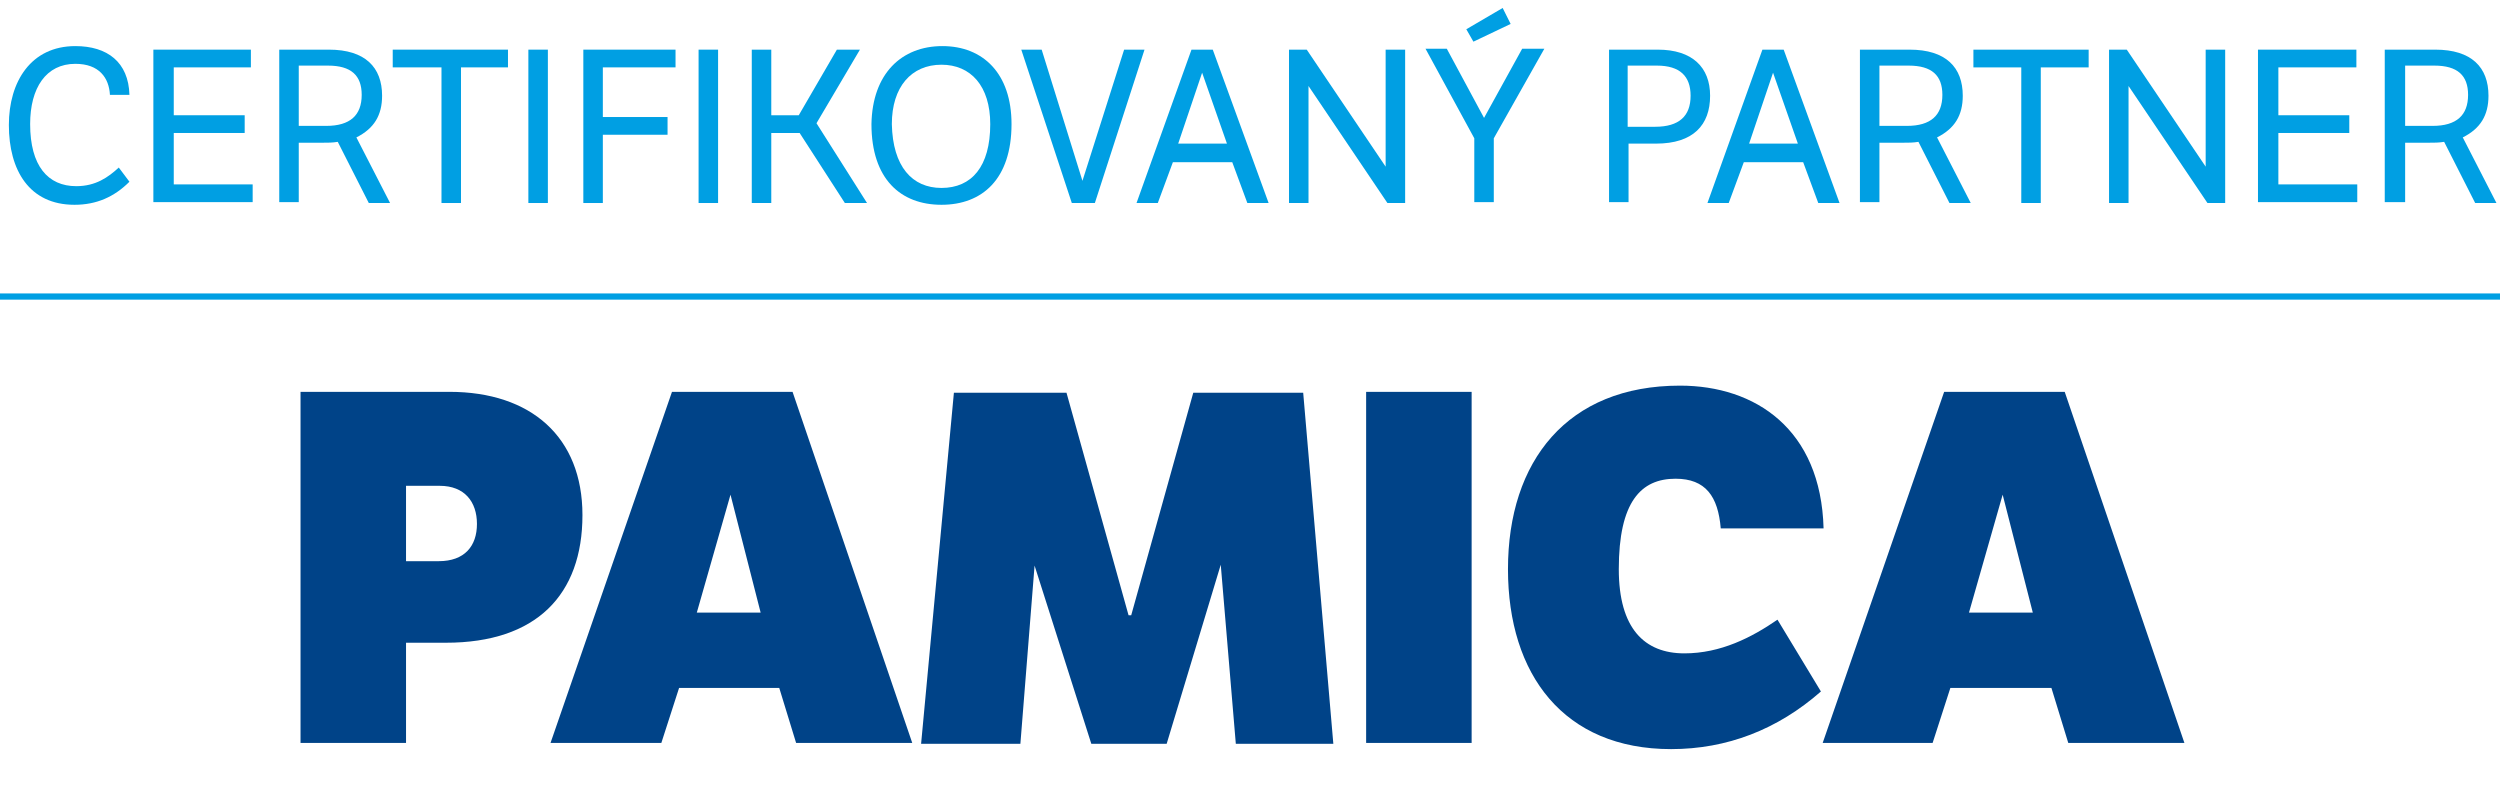
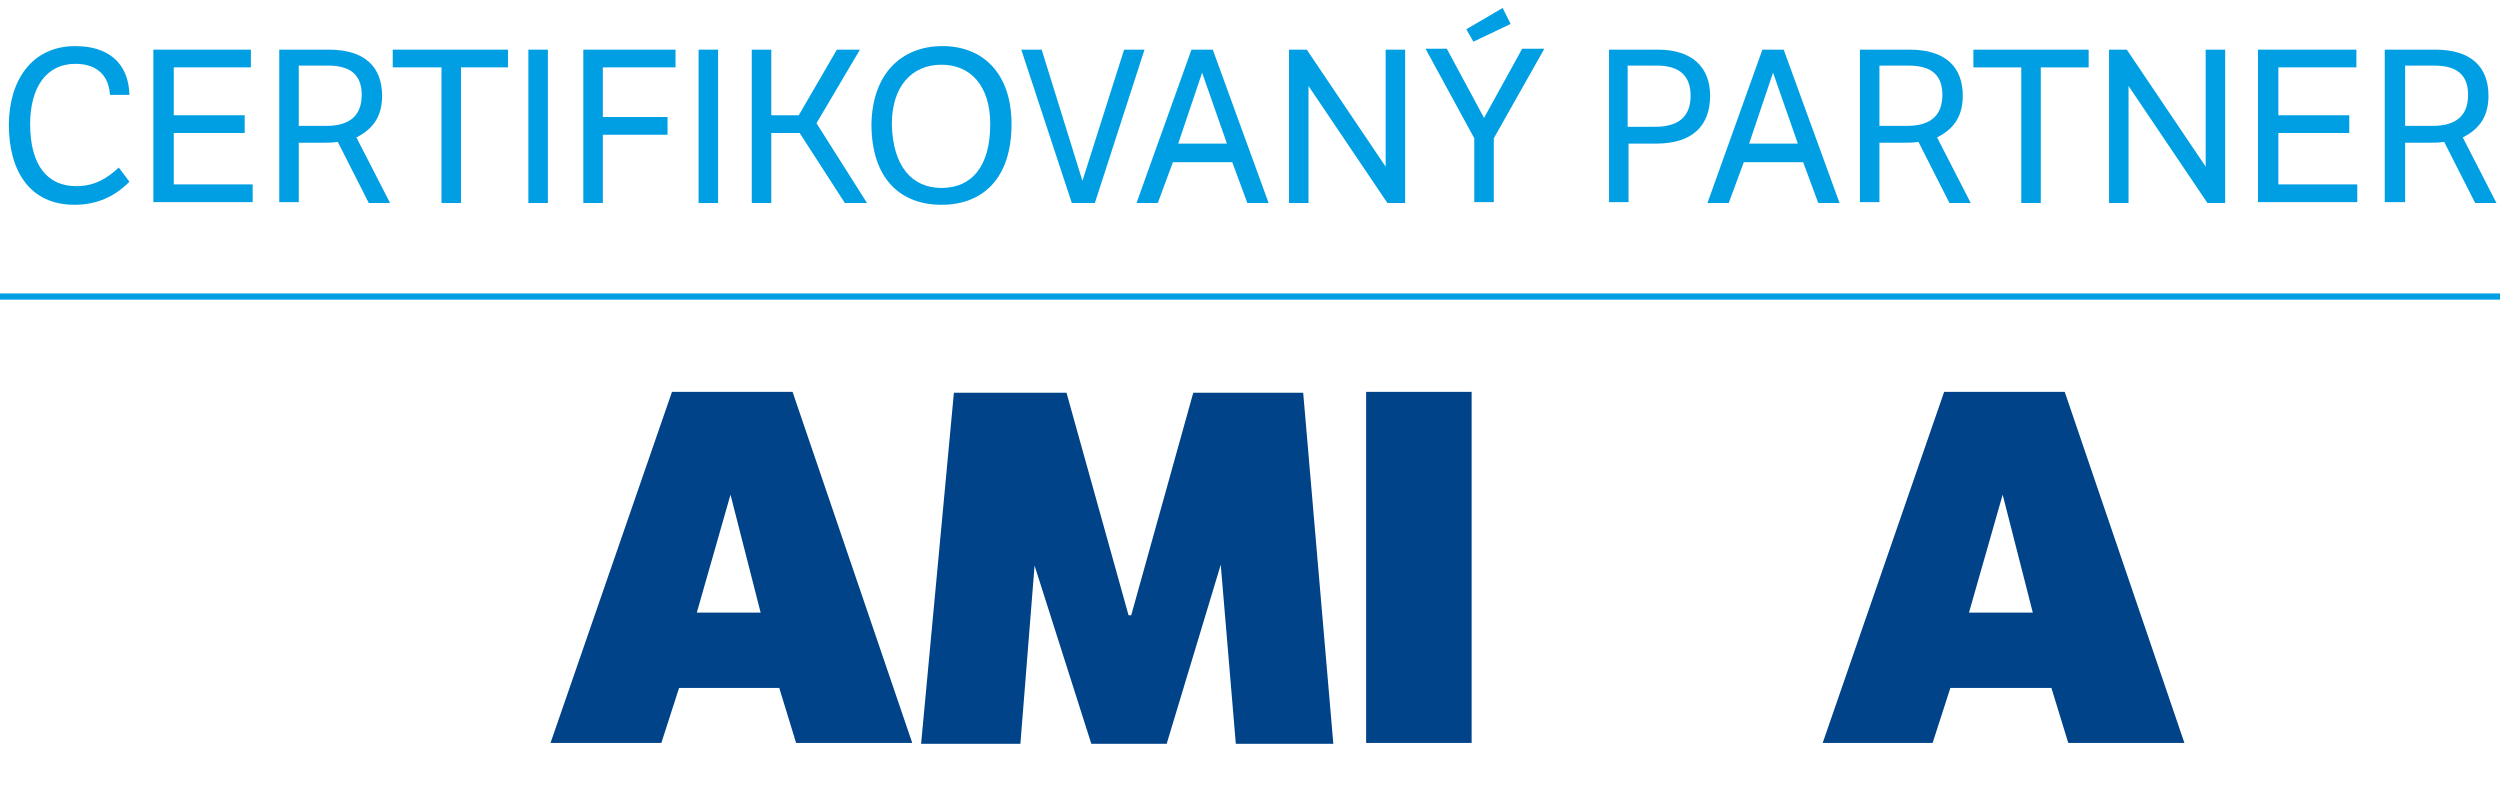
<svg xmlns="http://www.w3.org/2000/svg" version="1.1" id="Vrstva_1" x="0px" y="0px" viewBox="0 0 282 90" style="enable-background:new 0 0 282 90;" xml:space="preserve">
  <style type="text/css">
	.st0{fill:#004388;}
	.st1{fill:#009FE3;}
	.st2{fill-rule:evenodd;clip-rule:evenodd;fill:#009FE3;}
</style>
  <g>
-     <path class="st0" d="M33.9,44.2h16.8c9.2,0,15,5.1,15,13.9c0,9-5.2,14.4-15.4,14.4h-4.5v11.3H33.9V44.2z M45.8,54.7v8.6h3.7   c2.9,0,4.3-1.7,4.3-4.2c0-2.5-1.4-4.3-4.2-4.3H45.8z" />
    <path class="st0" d="M89.4,44.2l13.5,39.6H89.8l-1.9-6.2H76.6l-2,6.2H62.1l13.7-39.6H89.4z M85.8,69.1l-3.4-13.3l-3.8,13.3H85.8z" />
    <path class="st0" d="M139.4,83.9l-1.7-20.2l-6.1,20.2h-8.5l-6.4-20.1l-1.6,20.1h-11.2l3.7-39.6h12.7l7,25.1h0.3l7-25.1H147   l3.4,39.6H139.4z" />
    <path class="st0" d="M154.1,44.2H166v39.6h-11.9V44.2z" />
-     <path class="st0" d="M205.4,78c-4.9,4.3-10.6,6.5-16.9,6.5c-12.1,0-18.4-8.4-18.4-20.3c0-12.2,6.7-20.7,19.4-20.7   c8.5,0,15.9,4.9,16.2,16.1h-11.6c-0.3-3.6-1.7-5.6-5.1-5.6c-3.9,0-6.4,2.6-6.4,10.2c0,6.7,2.9,9.5,7.4,9.5c4.1,0,7.6-1.8,10.5-3.8   L205.4,78z" />
    <path class="st0" d="M232.9,44.2l13.5,39.6h-13.1l-1.9-6.2H220l-2,6.2h-12.4l13.7-39.6H232.9z M229.3,69.1l-3.4-13.3l-3.8,13.3   H229.3z" />
  </g>
  <g>
    <path class="st1" d="M14.6,20.5c-1.7,1.7-3.7,2.6-6.2,2.6c-5.1,0-7.4-3.9-7.4-9c0-4.9,2.5-8.9,7.5-8.9c3.6,0,6,1.8,6.1,5.5h-2.2   c-0.1-1.9-1.2-3.5-3.9-3.5c-3.3,0-5.1,2.7-5.1,6.8c0,4.7,2,7,5.2,7c2.2,0,3.6-1,4.8-2.1L14.6,20.5z" />
    <path class="st1" d="M17.3,5.6h11v2h-8.7V13h8v2h-8v5.8h8.9v2H17.3V5.6z" />
    <path class="st1" d="M37.1,5.6c4.1,0,6,2,6,5.2c0,2.2-0.9,3.7-2.9,4.7l3.8,7.4h-2.4L38.1,16c-0.6,0.1-1.1,0.1-1.8,0.1h-2.6v6.7   h-2.2V5.6H37.1z M33.7,7.5v6.7h3.1c2.7,0,4-1.2,4-3.5c0-2.2-1.2-3.3-3.8-3.3H33.7z" />
    <path class="st1" d="M49.7,7.6h-5.4v-2h13v2H52v15.3h-2.2V7.6z" />
    <path class="st1" d="M59.6,5.6h2.2v17.3h-2.2V5.6z" />
    <path class="st1" d="M65.7,5.6h10.5v2h-8.2v5.6h7.3v2h-7.3v7.7h-2.2V5.6z" />
    <path class="st1" d="M78.8,5.6H81v17.3h-2.2V5.6z" />
    <path class="st1" d="M84.8,5.6H87V13h3.1l4.3-7.4H97l-4.9,8.3l5.7,9h-2.5l-5.1-7.9H87v7.9h-2.2V5.6z" />
    <path class="st1" d="M106.3,5.2c4.6,0,7.8,3.1,7.8,8.8c0,6.2-3.3,9.1-7.9,9.1c-4.6,0-7.9-2.9-7.9-9.1C98.4,8.3,101.7,5.2,106.3,5.2   z M106.2,21.2c3.4,0,5.5-2.4,5.5-7.2c0-4.3-2.2-6.7-5.5-6.7c-3.4,0-5.6,2.5-5.6,6.7C100.7,18.8,102.9,21.2,106.2,21.2z" />
    <path class="st1" d="M115.2,5.6h2.3l4.6,14.8l4.7-14.8h2.3l-5.6,17.3h-2.6L115.2,5.6z" />
    <path class="st1" d="M136.8,5.6l6.3,17.3h-2.4l-1.7-4.6h-6.7l-1.7,4.6h-2.4l6.2-17.3H136.8z M138.4,16.2l-2.8-8l-2.7,8H138.4z" />
    <path class="st1" d="M145.4,5.6h2l8.9,13.2V5.6h2.2v17.3h-2l-8.9-13.2v13.2h-2.2V5.6z" />
    <path class="st1" d="M166.3,15.6l-5.5-10.1h2.4l4.2,7.8l4.3-7.8h2.5l-5.7,10.1v7.2h-2.2V15.6z M169.5,0.9l0.9,1.8l-4.2,2l-0.8-1.4   L169.5,0.9z" />
    <path class="st1" d="M181.4,5.6h5.6c3.9,0,5.9,2,5.9,5.2c0,3.3-1.9,5.4-6.1,5.4h-3.1v6.6h-2.2V5.6z M183.6,7.5v6.8h3.1   c2.7,0,4-1.2,4-3.5c0-2.2-1.2-3.4-3.8-3.4H183.6z" />
    <path class="st1" d="M201.2,5.6l6.3,17.3h-2.4l-1.7-4.6h-6.7l-1.7,4.6h-2.4l6.2-17.3H201.2z M202.8,16.2l-2.8-8l-2.7,8H202.8z" />
    <path class="st1" d="M215.4,5.6c4.1,0,6,2,6,5.2c0,2.2-0.9,3.7-2.9,4.7l3.8,7.4h-2.4l-3.5-6.9c-0.6,0.1-1.1,0.1-1.8,0.1H212v6.7   h-2.2V5.6H215.4z M212,7.5v6.7h3.1c2.7,0,4-1.2,4-3.5c0-2.2-1.2-3.3-3.8-3.3H212z" />
    <path class="st1" d="M228,7.6h-5.4v-2h13v2h-5.4v15.3H228V7.6z" />
    <path class="st1" d="M237.9,5.6h2l8.9,13.2V5.6h2.2v17.3h-2l-8.9-13.2v13.2h-2.2V5.6z" />
    <path class="st1" d="M254.8,5.6h11v2H257V13h8v2h-8v5.8h8.9v2h-11.2V5.6z" />
    <path class="st1" d="M274.7,5.6c4.1,0,6,2,6,5.2c0,2.2-0.9,3.7-2.9,4.7l3.8,7.4h-2.4l-3.5-6.9c-0.6,0.1-1.1,0.1-1.8,0.1h-2.6v6.7   H269V5.6H274.7z M271.3,7.5v6.7h3.1c2.7,0,4-1.2,4-3.5c0-2.2-1.2-3.3-3.8-3.3H271.3z" />
  </g>
  <polygon class="st2" points="0,33.8 282,33.8 282,33.1 0,33.1 0,33.8 " />
</svg>